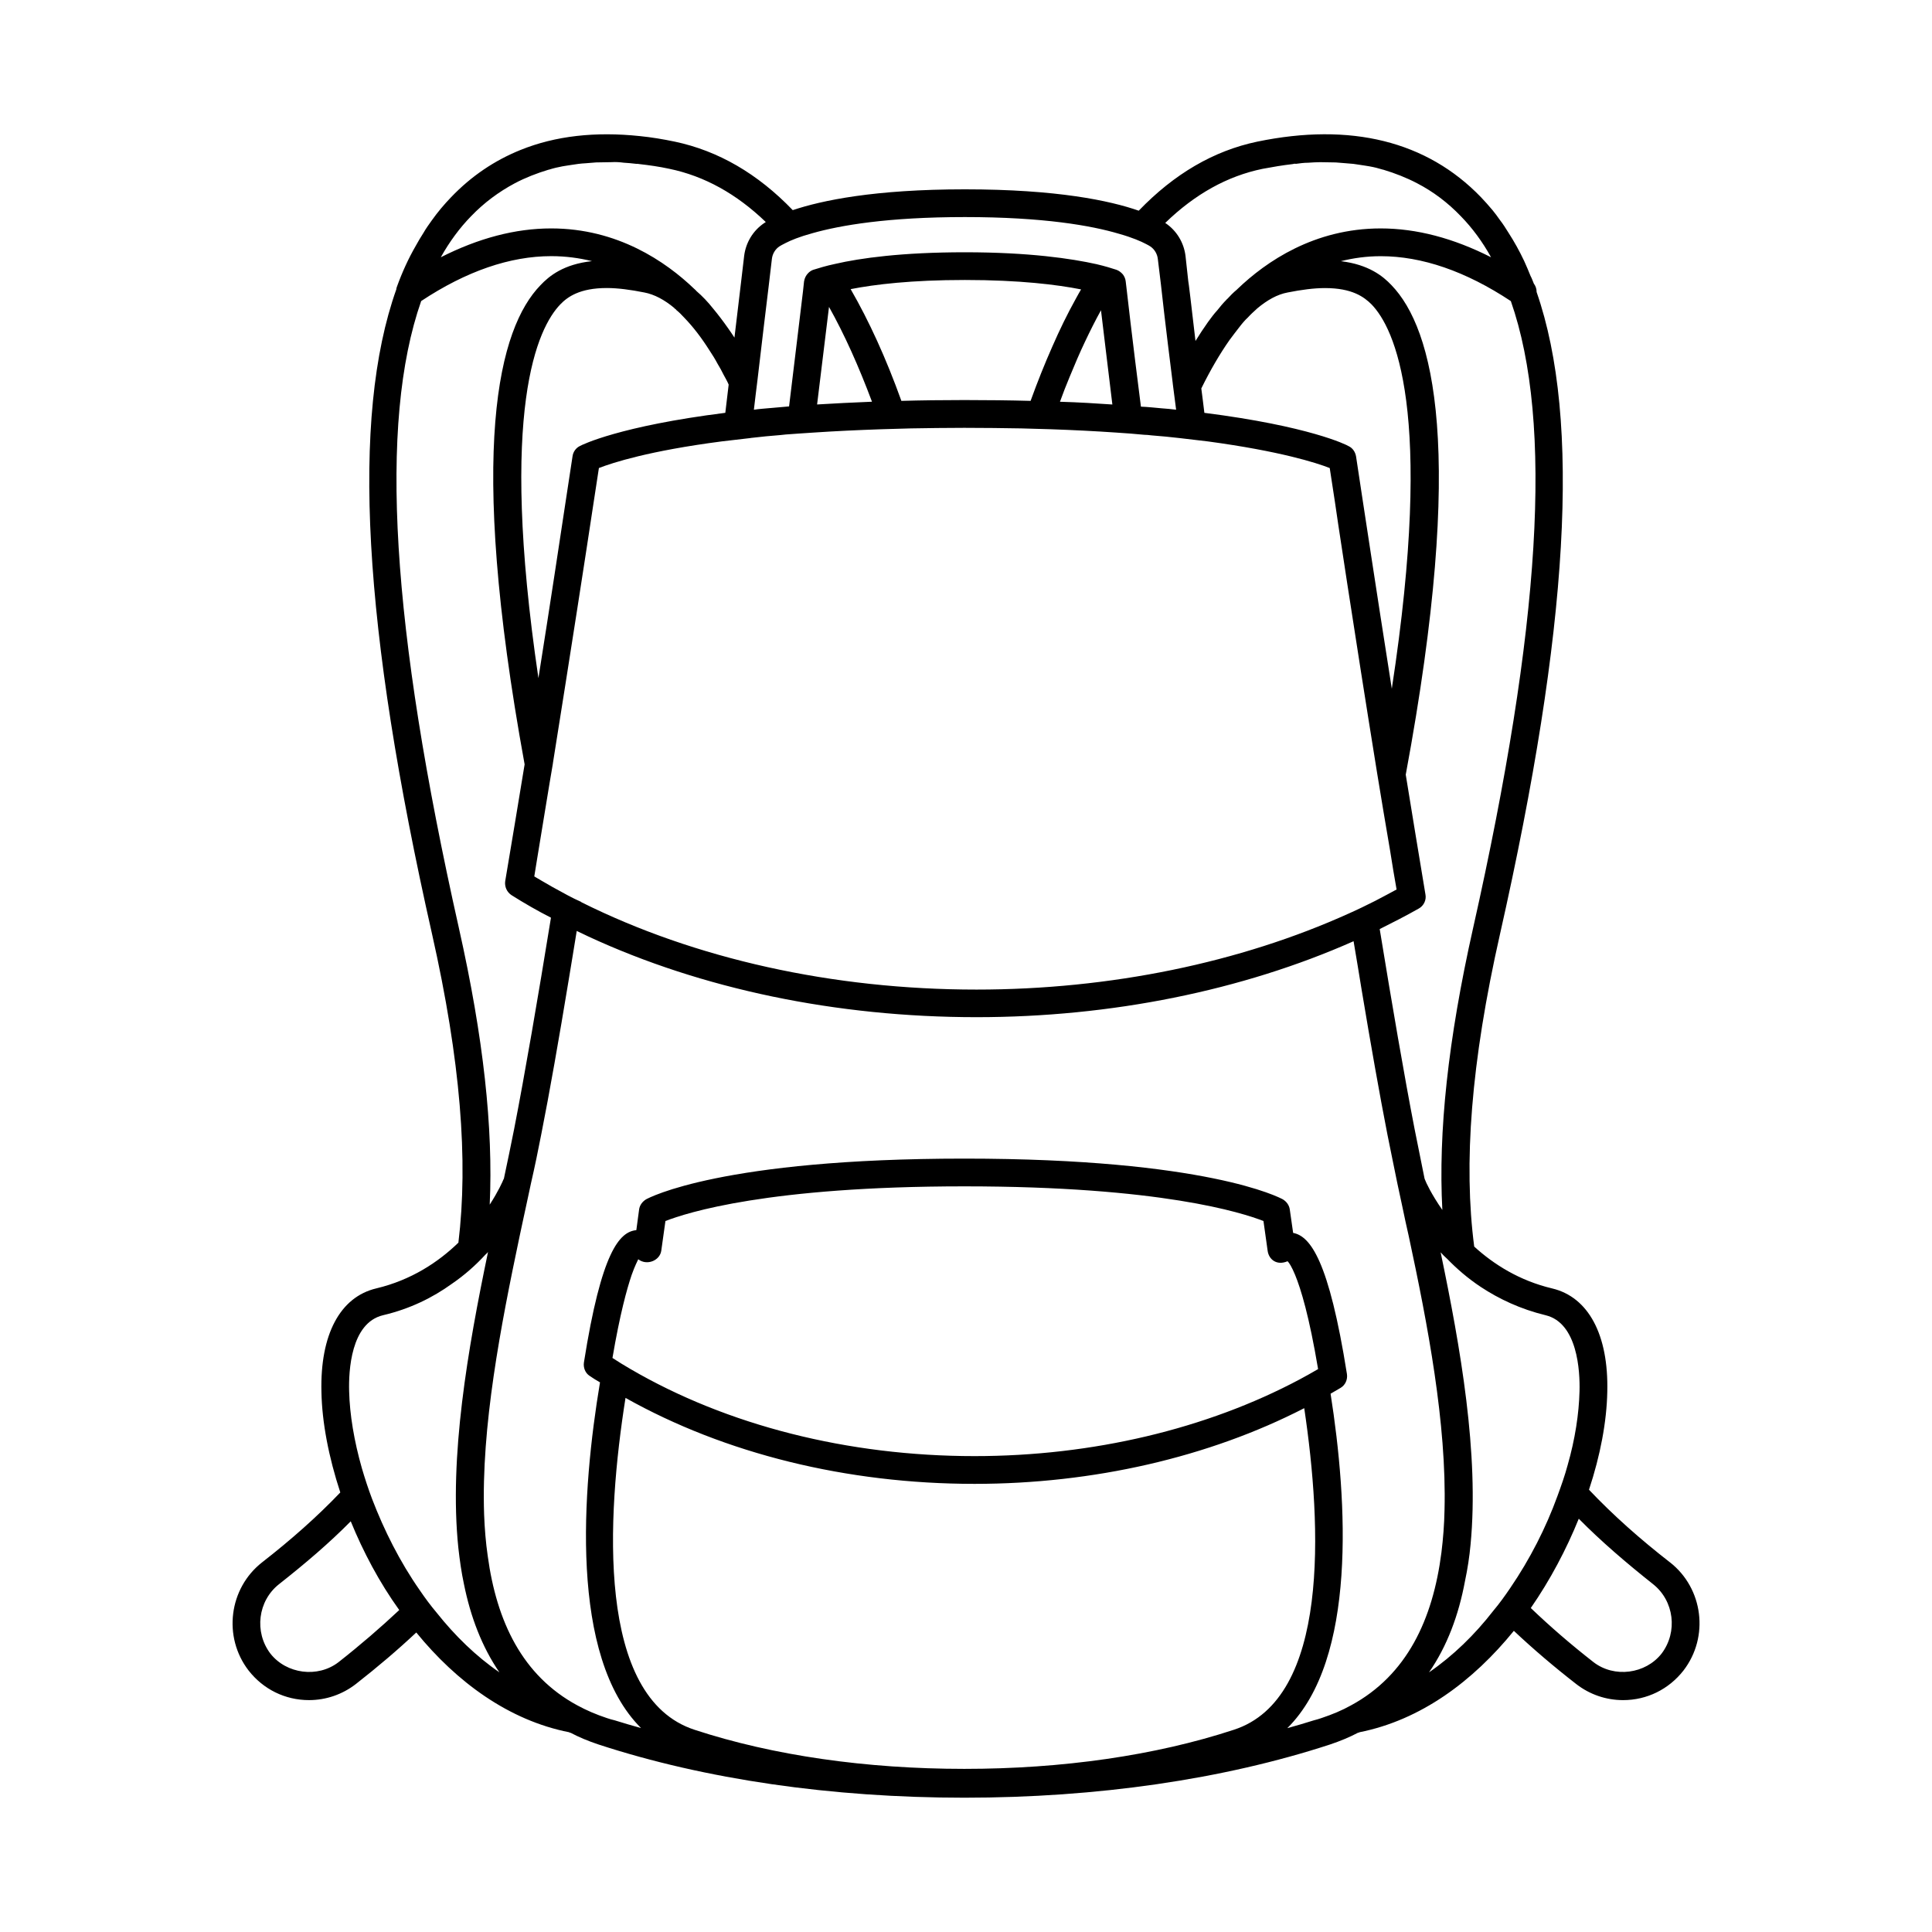
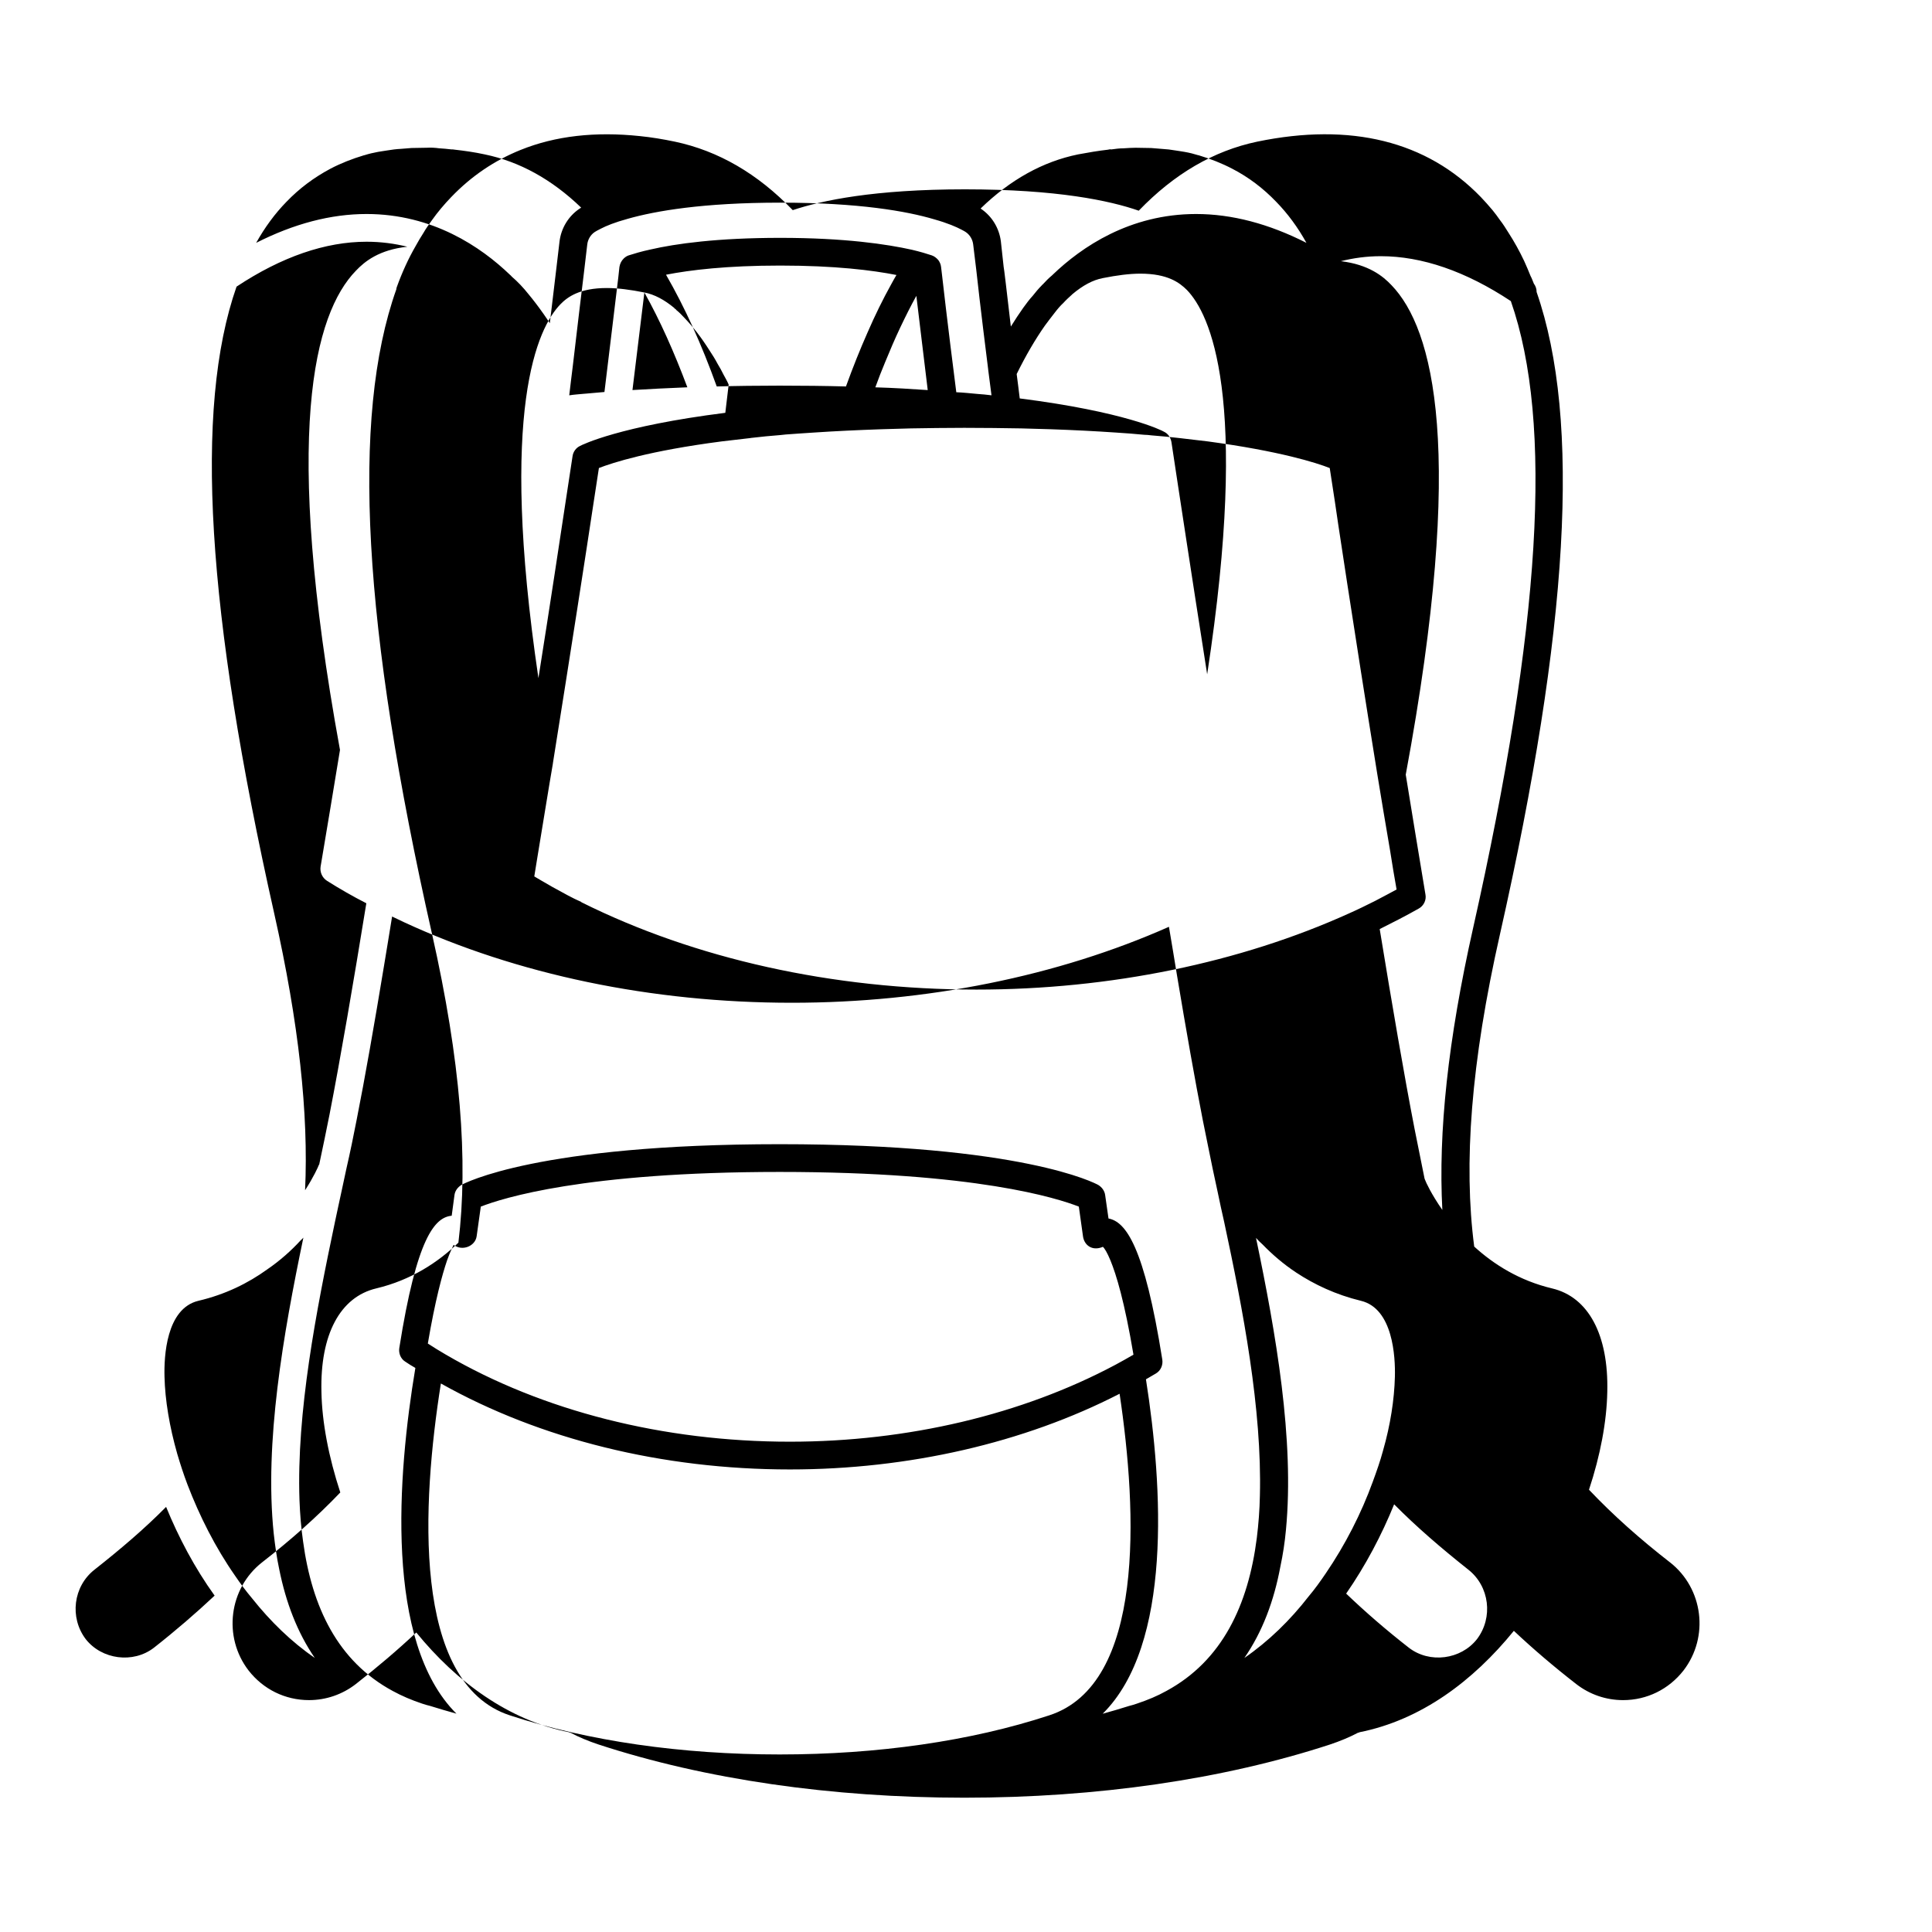
<svg xmlns="http://www.w3.org/2000/svg" fill="#000000" width="800px" height="800px" version="1.1" viewBox="144 144 512 512">
-   <path d="m586.56 558.04c-7.934-6.172-15.059-12.492-21.461-19.246 3.016-9.109 4.699-18.074 4.848-25.938 0.371-15.137-5-25.129-14.617-27.41-8.668-2.055-15.5-6.391-20.648-11.09-2.867-21.898-0.883-48.711 6.832-82.805 18.223-80.75 21.531-136.16 9.699-170.17v-0.086c0-0.812-0.293-1.543-0.73-2.133-0.293-0.66-0.512-1.395-0.883-2.055-0.512-1.324-1.102-2.644-1.691-3.969-1.25-2.644-2.644-5.141-4.117-7.422-0.73-1.172-1.473-2.356-2.273-3.379-0.66-0.953-1.324-1.836-1.984-2.644-1.031-1.25-2.055-2.356-3.086-3.457-14.328-14.84-34.465-19.836-59.293-14.695-11.531 2.426-21.973 8.527-31.379 18.293-7.566-2.644-21.602-5.66-46.066-5.66-24.027 0-37.91 2.938-45.625 5.512-9.328-9.699-19.766-15.719-31.227-18.145-3.156-0.66-6.242-1.172-9.258-1.473-11.832-1.25-22.41-0.07-31.668 3.676-6.902 2.793-13.004 6.902-18.367 12.492-1.836 1.914-3.527 3.898-5.141 6.172-0.73 1.031-1.543 2.133-2.203 3.305-0.73 1.102-1.395 2.273-2.055 3.457-1.914 3.305-3.598 6.984-5 10.871-0.07 0.219-0.148 0.441-0.148 0.66-12.051 33.945-8.887 89.496 9.477 170.83 7.566 33.582 9.629 60.031 6.984 81.781-5.289 5.141-12.492 9.918-21.75 12.121-9.629 2.273-14.918 12.273-14.547 27.41 0.148 8.086 1.914 17.262 5 26.672-6.172 6.465-13.074 12.562-20.719 18.516-8.816 6.902-10.43 19.766-3.598 28.652 3.898 5 9.699 7.863 16.02 7.863 4.481 0 8.816-1.473 12.414-4.258 5.731-4.481 11.09-9.035 16.02-13.664 10.652 13.074 24.465 23.293 40.559 26.449 0.07 0.148 0.148 0.219 0.219 0.07 2.356 1.25 4.848 2.273 7.496 3.156 28.27 9.262 61.844 14.109 96.969 14.109s68.629-4.848 96.914-14.105c2.644-0.883 5.141-1.914 7.496-3.156 0.07 0.148 0.148 0.07 0.219-0.07 16.383-3.234 30.195-13.594 40.996-26.891 5.07 4.777 10.578 9.477 16.531 14.105 3.598 2.793 7.934 4.258 12.414 4.258 6.32 0 12.121-2.867 16.02-7.863 6.84-8.895 5.227-21.75-3.59-28.652zm-52.168-168.12c-6.684 29.758-9.258 54.152-8.156 74.73-2.867-4.117-4.336-7.273-4.629-8.086 0-0.07 0-0.07-0.07-0.148-0.883-4.559-1.836-8.965-2.644-13.152-2.715-13.957-5.953-32.844-9.258-53.051 3.527-1.762 6.984-3.527 10.359-5.441 1.324-0.73 2.055-2.273 1.762-3.746-1.762-10.578-3.527-21.309-5.219-31.738 16.02-86.191 7.273-118.22-3.746-129.68-2.273-2.426-6.102-5.512-13.445-6.391 3.234-0.812 6.762-1.324 10.578-1.324 10.871 0 22.484 3.969 34.465 11.902 11.305 32.328 7.926 86.332-9.996 166.13zm-236.38-6.91c-2.356-1.031-4.559-2.273-6.832-3.527-0.59-0.293-1.172-0.66-1.691-0.953-1.324-0.73-2.644-1.543-3.898-2.273 0.512-3.016 0.953-6.023 1.473-9.035 1.172-6.984 2.273-14.035 3.457-20.867v-0.07c4.699-29.395 8.816-55.984 10.652-68.188l1.543-10.066c3.598-1.395 13.297-4.559 32.551-7.055 2.356-0.293 4.922-0.59 7.566-0.883 0.148 0 0.293-0.07 0.441-0.07h0.07c2.356-0.293 4.848-0.512 7.496-0.73 0.441-0.07 0.883-0.07 1.395-0.148 2.356-0.148 4.848-0.371 7.422-0.512 5.512-0.371 11.531-0.66 18.074-0.883 2.496-0.07 5-0.148 7.644-0.219 4.481-0.07 9.188-0.148 14.176-0.148 5.289 0 10.289 0.07 15.059 0.148 2.644 0.07 5.141 0.148 7.644 0.219h0.07c6.242 0.219 12.051 0.512 17.414 0.883 2.644 0.148 5.07 0.371 7.496 0.59 0.59 0 1.25 0.07 1.836 0.148 2.644 0.219 5.219 0.441 7.566 0.73 2.644 0.293 5.141 0.59 7.496 0.883 19.027 2.574 28.734 5.66 32.258 7.055l1.395 9.109c0 0.293 5 33.582 11.172 71.785 1.102 6.762 2.273 13.738 3.457 20.648 0.512 3.379 1.102 6.762 1.691 10.141-1.473 0.812-2.867 1.543-4.41 2.356-0.441 0.219-0.812 0.441-1.25 0.66-2.203 1.102-4.559 2.273-6.902 3.305-28.875 13.074-63.34 20.207-98.754 20.207-38.133 0-74.652-8.156-104.71-23.145zm16.754-161.5c2.644 0.512 5.289 1.914 7.934 4.117 0 0.07 0.07 0.148 0.219 0.219 0.148 0.07 0.219 0.148 0.293 0.293 0.73 0.59 1.473 1.324 2.203 2.133 2.273 2.356 4.481 5.219 6.613 8.598 0.73 1.102 1.473 2.273 2.133 3.527 0.59 0.953 1.102 1.914 1.613 2.938 0.441 0.812 0.953 1.691 1.324 2.574v0.07c-0.293 2.426-0.59 4.848-0.883 7.422-27.992 3.527-37.91 8.445-38.574 8.816-1.031 0.512-1.762 1.543-1.914 2.715l-1.836 12.051c-1.395 9.188-3.969 26.379-7.203 46.727-10.578-71.566-0.148-92.875 5.801-99.047 1.914-1.984 5.141-4.336 12.344-4.336 2.879 0.004 6.258 0.445 9.934 1.184zm48.93 3.82c4.117 7.344 7.863 15.719 11.391 25.129-5.141 0.219-9.988 0.441-14.547 0.73 1.246-10.062 2.348-19.172 3.156-25.859zm75.094 25.867c-4.336-0.293-8.965-0.59-13.887-0.73 0.812-2.273 1.691-4.481 2.574-6.613 1.324-3.234 2.644-6.32 4.039-9.258s2.793-5.731 4.258-8.375c0.668 5.277 1.691 14.316 3.016 24.977zm-9.699-28.004c-2.203 3.969-4.258 8.156-6.242 12.715-1.984 4.481-3.898 9.258-5.731 14.328-5.512-0.148-11.391-0.219-17.562-0.219-5.879 0-11.391 0.07-16.68 0.219-4.039-11.242-8.527-21.09-13.445-29.613 6.391-1.25 16.09-2.426 30.277-2.426 14.547 0 24.465 1.25 30.789 2.496-0.445 0.816-0.965 1.621-1.406 2.5zm45.625 4.93c0.73-0.812 1.543-1.543 2.273-2.203l0.148-0.148c2.715-2.273 5.359-3.746 8.086-4.258 3.676-0.73 6.984-1.172 9.918-1.172 7.203 0 10.359 2.356 12.344 4.336 6.023 6.242 16.68 27.992 5.359 101.84-4.481-28.434-7.715-50.113-7.785-50.406l-1.691-11.172c-0.219-1.172-0.883-2.203-1.984-2.715-0.59-0.371-10.43-5.289-38.211-8.816-0.293-2.203-0.512-4.41-0.812-6.465 2.426-4.922 4.922-9.188 7.496-12.855 0.883-1.172 1.691-2.273 2.574-3.379 0.742-0.973 1.484-1.855 2.285-2.586zm3.898-39.383c2.715-0.512 5.359-0.953 7.934-1.25 0.293-0.07 0.59-0.148 0.883-0.07 1.102-0.148 2.133-0.293 3.234-0.293 1.102-0.07 2.203-0.148 3.234-0.148 1.395 0 2.715 0.07 4.117 0.07 0.883 0.07 1.836 0.148 2.715 0.219 1.324 0.07 2.574 0.219 3.816 0.441 0.812 0.148 1.613 0.219 2.356 0.371 1.25 0.219 2.426 0.512 3.598 0.883h0.07c3.156 0.953 6.172 2.133 8.965 3.598 4.258 2.203 8.156 5.141 11.609 8.746 3.016 3.086 5.731 6.762 8.004 10.871-9.988-5.07-19.766-7.644-29.246-7.644-17.562 0-30.348 8.746-37.992 16.09-0.07 0.07-0.07 0.07-0.148 0.148-0.883 0.73-1.691 1.543-2.496 2.426-0.148 0.07-0.219 0.219-0.293 0.293-0.812 0.812-1.613 1.762-2.356 2.715-0.883 0.953-1.691 2.055-2.496 3.156-1.102 1.543-2.203 3.234-3.305 5-1.102-9.477-1.836-15.719-1.914-15.871l-0.73-6.684c-0.441-3.527-2.356-6.684-5.289-8.668 0 0-0.07 0-0.07-0.07 7.875-7.644 16.473-12.418 25.801-14.328zm-119.25 17.043c7.273-2.055 19.836-4.258 40.336-4.258 20.867 0 33.582 2.273 40.777 4.41 3.676 1.031 5.953 2.055 7.203 2.715 0.59 0.293 0.953 0.512 1.172 0.66 1.102 0.73 1.836 1.984 1.984 3.305l0.812 6.684c0 0.219 1.25 11.242 3.156 26.379v0.07c0.293 2.203 0.59 4.481 0.883 6.832-1.25-0.148-2.496-0.293-3.816-0.371-1.762-0.148-3.598-0.371-5.512-0.441-2.273-17.781-3.816-31.227-3.816-31.371l-0.219-1.836c-0.078-0.727-0.367-1.316-0.738-1.828-0.512-0.59-1.102-1.031-1.762-1.25-1.324-0.441-3.016-0.953-5.219-1.473-6.613-1.473-17.781-3.156-34.906-3.156-16.68 0-27.703 1.543-34.387 3.086-2.426 0.512-4.336 1.102-5.731 1.543-0.512 0.148-1.031 0.512-1.395 0.883-0.59 0.59-0.953 1.324-1.102 2.203l-0.293 2.715c-0.883 7.055-2.133 18.004-3.676 30.418-1.762 0.148-3.379 0.293-5 0.441h-0.07c-1.473 0.148-2.867 0.219-4.258 0.441 0.293-2.715 0.66-5.359 0.953-7.863 1.172-9.988 2.203-18.664 2.938-24.617l0.883-7.496c0.148-1.324 0.883-2.574 1.984-3.305 0.219-0.148 0.73-0.441 1.613-0.883 1.402-0.727 3.676-1.676 7.203-2.637zm-90.52-4.481c3.457-3.598 7.344-6.465 11.609-8.746 2.793-1.473 5.801-2.644 8.965-3.598h0.07c1.172-0.371 2.356-0.66 3.598-0.883 0.73-0.148 1.543-0.219 2.356-0.371 1.25-0.219 2.496-0.371 3.816-0.441 0.883-0.07 1.836-0.148 2.715-0.219 1.395 0 2.715-0.07 4.117-0.07 1.031-0.07 2.133 0 3.234 0.148 1.031 0.07 2.133 0.148 3.234 0.293 0.293 0 0.59 0 0.883 0.07 2.574 0.293 5.219 0.66 7.934 1.25 9.258 1.914 17.781 6.613 25.566 14.105-0.219 0.148-0.293 0.219-0.441 0.293-2.938 1.984-4.848 5.141-5.289 8.668l-0.883 7.496c-0.441 3.746-1.031 8.598-1.691 14.176-0.59-0.883-1.102-1.691-1.691-2.496-0.66-0.953-1.324-1.836-1.984-2.715-0.66-0.883-1.324-1.691-1.984-2.496-1.395-1.762-2.867-3.305-4.41-4.629-0.148-0.219-0.371-0.371-0.512-0.512-7.644-7.344-20.43-16.09-37.992-16.09-9.477 0-19.246 2.574-29.246 7.644 2.297-4.117 5.012-7.793 8.027-10.879zm-3.238 188.61c-17.926-79.797-21.309-133.8-9.988-166.13 11.973-7.934 23.586-11.902 34.465-11.902 3.898 0 7.496 0.512 10.801 1.324-7.496 0.812-11.312 3.898-13.664 6.391-10.949 11.312-19.547 42.84-4.188 126.97-1.691 10.141-3.379 20.648-5.141 30.93-0.219 1.473 0.441 2.938 1.691 3.746 3.379 2.133 6.832 4.117 10.43 5.953-3.457 21.309-6.902 41.367-9.77 56.066-0.812 4.188-1.762 8.598-2.715 13.152l-0.07 0.07c-0.219 0.59-1.395 3.234-3.676 6.762 0.941-20.277-1.633-44.234-8.176-73.328zm-31.879 194.57c-5.512 4.258-13.816 3.156-18.074-2.273-4.336-5.731-3.305-13.957 2.273-18.367 6.902-5.441 13.297-10.871 19.027-16.68 3.305 8.086 7.566 16.16 12.855 23.516-4.922 4.617-10.281 9.246-16.082 13.805zm26.008-13.086c-1.613-1.914-3.086-3.898-4.481-5.953-5.289-7.566-9.477-15.941-12.633-24.176-1.031-2.715-1.914-5.441-2.715-8.156-2.055-7.203-3.234-14.258-3.379-20.43-0.148-5.359 0.441-18.074 8.965-20.129 7.203-1.691 13.227-4.699 18.223-8.305 3.457-2.356 6.465-5.07 8.887-7.715 0.293-0.219 0.512-0.512 0.73-0.73-5.359 25.719-10.359 54.301-7.863 78.398 0.371 3.305 0.812 6.465 1.473 9.547 1.762 8.746 4.777 16.68 9.406 23.434-6.184-4.242-11.766-9.684-16.613-15.785zm51.648-89.488c0.883-2.496 1.543-3.676 1.762-4.188 2.273 1.762 5.731 0.371 6.102-2.273l1.102-7.863c5.66-2.203 27.262-9.188 79.207-9.188 52.02 0 73.621 6.984 79.277 9.188l1.102 7.863c0.293 2.273 2.356 4.039 5.289 2.793 0.441 0.441 1.102 1.473 1.984 3.598 1.543 3.746 3.746 10.949 6.102 24.984-1.613 0.953-3.234 1.836-4.848 2.715-24.688 13.152-54.961 20.348-86.191 20.348-33.582 0-65.613-8.156-91.184-23.074-1.613-0.953-3.234-1.914-4.777-2.938 1.988-11.676 3.832-18.297 5.074-21.965zm-1.613 32.551c26.309 14.77 58.629 22.781 92.504 22.781 31.449 0 62.086-7.055 87.363-20.059 4.699 31.449 6.762 77.004-18.664 85.23-20.789 6.832-45.484 10.359-71.414 10.359-25.938 0-50.695-3.527-71.492-10.359-26.16-8.523-23.297-56.434-18.297-87.953zm175.38 87.523c18.461-18.277 15.957-60.133 11.469-88.633l2.644-1.543c1.25-0.73 1.914-2.203 1.691-3.676-4.777-30.125-9.699-36.52-14.258-37.398l-0.883-6.172c-0.148-1.172-0.883-2.133-1.836-2.715-0.812-0.441-20.129-10.801-84.426-10.801-64.219 0-83.547 10.359-84.348 10.801-0.953 0.59-1.691 1.543-1.836 2.715l-0.73 5.441c-4.481 0.441-9.258 5.731-13.887 35.047-0.219 1.395 0.371 2.867 1.543 3.598 0.883 0.59 1.762 1.172 2.715 1.691-4.762 28.449-8.164 72.676 10.879 91.621-2.348-0.668-4.707-1.324-6.984-2.055-0.66-0.148-1.395-0.371-2.055-0.59-2.867-0.953-5.441-2.055-7.863-3.379-14.547-7.863-21.379-22.191-23.734-39.605-0.512-3.527-0.812-7.203-0.953-10.949-0.812-23.223 4.41-50.035 9.406-73.77 0.59-2.644 1.102-5.289 1.691-7.863 0.441-2.055 0.883-4.117 1.324-6.172 1.031-4.481 1.914-8.816 2.715-12.934 2.203-11.09 4.699-25.348 7.273-40.926 0.73-4.258 1.395-8.598 2.133-13.004 1.031 0.512 2.055 0.953 3.086 1.473 29.977 13.887 65.684 21.379 102.86 21.379 35.707 0 70.461-7.055 99.926-20.129 0.73 4.41 1.473 8.668 2.133 12.855 2.426 14.547 4.777 27.844 6.832 38.352 0.812 4.188 1.762 8.527 2.644 13.004 0.441 2.055 0.883 4.117 1.324 6.172 0.512 2.574 1.102 5.141 1.691 7.785 5 23.293 10.066 49.672 9.477 72.598-0.07 3.816-0.371 7.566-0.812 11.172-2.273 17.855-9.188 32.551-23.953 40.559-2.356 1.324-5 2.426-7.863 3.379-0.66 0.219-1.324 0.441-1.984 0.59-2.297 0.742-4.676 1.41-7.055 2.082zm37.551-14.785c4.777-6.902 7.863-15.137 9.547-24.246 0.66-3.086 1.172-6.391 1.473-9.699 2.273-23.875-2.644-52.02-7.934-77.375 0.512 0.59 1.102 1.172 1.762 1.762 2.496 2.574 5.441 5.141 8.887 7.422 4.777 3.156 10.508 5.879 17.191 7.496 8.445 2.055 9.109 14.77 8.965 20.129-0.148 5.953-1.172 12.715-3.156 19.617-0.73 2.715-1.691 5.441-2.715 8.227-3.016 8.305-7.273 16.68-12.492 24.316-1.395 2.055-2.867 4.117-4.481 6.023-4.914 6.34-10.645 11.918-17.047 16.328zm61.652-5c-4.258 5.441-12.562 6.543-18.074 2.273-6.023-4.699-11.531-9.477-16.602-14.328 5.141-7.422 9.406-15.5 12.715-23.664 5.953 6.023 12.562 11.684 19.695 17.344 5.574 4.418 6.598 12.645 2.266 18.375z" />
+   <path d="m586.56 558.04c-7.934-6.172-15.059-12.492-21.461-19.246 3.016-9.109 4.699-18.074 4.848-25.938 0.371-15.137-5-25.129-14.617-27.41-8.668-2.055-15.5-6.391-20.648-11.09-2.867-21.898-0.883-48.711 6.832-82.805 18.223-80.75 21.531-136.16 9.699-170.17v-0.086c0-0.812-0.293-1.543-0.73-2.133-0.293-0.66-0.512-1.395-0.883-2.055-0.512-1.324-1.102-2.644-1.691-3.969-1.25-2.644-2.644-5.141-4.117-7.422-0.73-1.172-1.473-2.356-2.273-3.379-0.66-0.953-1.324-1.836-1.984-2.644-1.031-1.25-2.055-2.356-3.086-3.457-14.328-14.84-34.465-19.836-59.293-14.695-11.531 2.426-21.973 8.527-31.379 18.293-7.566-2.644-21.602-5.66-46.066-5.66-24.027 0-37.91 2.938-45.625 5.512-9.328-9.699-19.766-15.719-31.227-18.145-3.156-0.66-6.242-1.172-9.258-1.473-11.832-1.25-22.41-0.07-31.668 3.676-6.902 2.793-13.004 6.902-18.367 12.492-1.836 1.914-3.527 3.898-5.141 6.172-0.73 1.031-1.543 2.133-2.203 3.305-0.73 1.102-1.395 2.273-2.055 3.457-1.914 3.305-3.598 6.984-5 10.871-0.07 0.219-0.148 0.441-0.148 0.66-12.051 33.945-8.887 89.496 9.477 170.83 7.566 33.582 9.629 60.031 6.984 81.781-5.289 5.141-12.492 9.918-21.75 12.121-9.629 2.273-14.918 12.273-14.547 27.41 0.148 8.086 1.914 17.262 5 26.672-6.172 6.465-13.074 12.562-20.719 18.516-8.816 6.902-10.43 19.766-3.598 28.652 3.898 5 9.699 7.863 16.02 7.863 4.481 0 8.816-1.473 12.414-4.258 5.731-4.481 11.09-9.035 16.02-13.664 10.652 13.074 24.465 23.293 40.559 26.449 0.07 0.148 0.148 0.219 0.219 0.07 2.356 1.25 4.848 2.273 7.496 3.156 28.27 9.262 61.844 14.109 96.969 14.109s68.629-4.848 96.914-14.105c2.644-0.883 5.141-1.914 7.496-3.156 0.07 0.148 0.148 0.07 0.219-0.07 16.383-3.234 30.195-13.594 40.996-26.891 5.07 4.777 10.578 9.477 16.531 14.105 3.598 2.793 7.934 4.258 12.414 4.258 6.32 0 12.121-2.867 16.02-7.863 6.84-8.895 5.227-21.75-3.59-28.652zm-52.168-168.12c-6.684 29.758-9.258 54.152-8.156 74.73-2.867-4.117-4.336-7.273-4.629-8.086 0-0.07 0-0.07-0.07-0.148-0.883-4.559-1.836-8.965-2.644-13.152-2.715-13.957-5.953-32.844-9.258-53.051 3.527-1.762 6.984-3.527 10.359-5.441 1.324-0.73 2.055-2.273 1.762-3.746-1.762-10.578-3.527-21.309-5.219-31.738 16.02-86.191 7.273-118.22-3.746-129.68-2.273-2.426-6.102-5.512-13.445-6.391 3.234-0.812 6.762-1.324 10.578-1.324 10.871 0 22.484 3.969 34.465 11.902 11.305 32.328 7.926 86.332-9.996 166.13zm-236.38-6.91c-2.356-1.031-4.559-2.273-6.832-3.527-0.59-0.293-1.172-0.66-1.691-0.953-1.324-0.73-2.644-1.543-3.898-2.273 0.512-3.016 0.953-6.023 1.473-9.035 1.172-6.984 2.273-14.035 3.457-20.867v-0.07c4.699-29.395 8.816-55.984 10.652-68.188l1.543-10.066c3.598-1.395 13.297-4.559 32.551-7.055 2.356-0.293 4.922-0.59 7.566-0.883 0.148 0 0.293-0.07 0.441-0.07h0.07c2.356-0.293 4.848-0.512 7.496-0.73 0.441-0.07 0.883-0.07 1.395-0.148 2.356-0.148 4.848-0.371 7.422-0.512 5.512-0.371 11.531-0.66 18.074-0.883 2.496-0.07 5-0.148 7.644-0.219 4.481-0.07 9.188-0.148 14.176-0.148 5.289 0 10.289 0.07 15.059 0.148 2.644 0.07 5.141 0.148 7.644 0.219h0.07c6.242 0.219 12.051 0.512 17.414 0.883 2.644 0.148 5.07 0.371 7.496 0.59 0.59 0 1.25 0.07 1.836 0.148 2.644 0.219 5.219 0.441 7.566 0.73 2.644 0.293 5.141 0.59 7.496 0.883 19.027 2.574 28.734 5.66 32.258 7.055l1.395 9.109c0 0.293 5 33.582 11.172 71.785 1.102 6.762 2.273 13.738 3.457 20.648 0.512 3.379 1.102 6.762 1.691 10.141-1.473 0.812-2.867 1.543-4.41 2.356-0.441 0.219-0.812 0.441-1.25 0.66-2.203 1.102-4.559 2.273-6.902 3.305-28.875 13.074-63.34 20.207-98.754 20.207-38.133 0-74.652-8.156-104.71-23.145zm16.754-161.5c2.644 0.512 5.289 1.914 7.934 4.117 0 0.07 0.07 0.148 0.219 0.219 0.148 0.07 0.219 0.148 0.293 0.293 0.73 0.59 1.473 1.324 2.203 2.133 2.273 2.356 4.481 5.219 6.613 8.598 0.73 1.102 1.473 2.273 2.133 3.527 0.59 0.953 1.102 1.914 1.613 2.938 0.441 0.812 0.953 1.691 1.324 2.574v0.07c-0.293 2.426-0.59 4.848-0.883 7.422-27.992 3.527-37.91 8.445-38.574 8.816-1.031 0.512-1.762 1.543-1.914 2.715l-1.836 12.051c-1.395 9.188-3.969 26.379-7.203 46.727-10.578-71.566-0.148-92.875 5.801-99.047 1.914-1.984 5.141-4.336 12.344-4.336 2.879 0.004 6.258 0.445 9.934 1.184zc4.117 7.344 7.863 15.719 11.391 25.129-5.141 0.219-9.988 0.441-14.547 0.73 1.246-10.062 2.348-19.172 3.156-25.859zm75.094 25.867c-4.336-0.293-8.965-0.59-13.887-0.73 0.812-2.273 1.691-4.481 2.574-6.613 1.324-3.234 2.644-6.32 4.039-9.258s2.793-5.731 4.258-8.375c0.668 5.277 1.691 14.316 3.016 24.977zm-9.699-28.004c-2.203 3.969-4.258 8.156-6.242 12.715-1.984 4.481-3.898 9.258-5.731 14.328-5.512-0.148-11.391-0.219-17.562-0.219-5.879 0-11.391 0.07-16.68 0.219-4.039-11.242-8.527-21.09-13.445-29.613 6.391-1.25 16.09-2.426 30.277-2.426 14.547 0 24.465 1.25 30.789 2.496-0.445 0.816-0.965 1.621-1.406 2.5zm45.625 4.93c0.73-0.812 1.543-1.543 2.273-2.203l0.148-0.148c2.715-2.273 5.359-3.746 8.086-4.258 3.676-0.73 6.984-1.172 9.918-1.172 7.203 0 10.359 2.356 12.344 4.336 6.023 6.242 16.68 27.992 5.359 101.84-4.481-28.434-7.715-50.113-7.785-50.406l-1.691-11.172c-0.219-1.172-0.883-2.203-1.984-2.715-0.59-0.371-10.43-5.289-38.211-8.816-0.293-2.203-0.512-4.41-0.812-6.465 2.426-4.922 4.922-9.188 7.496-12.855 0.883-1.172 1.691-2.273 2.574-3.379 0.742-0.973 1.484-1.855 2.285-2.586zm3.898-39.383c2.715-0.512 5.359-0.953 7.934-1.25 0.293-0.07 0.59-0.148 0.883-0.07 1.102-0.148 2.133-0.293 3.234-0.293 1.102-0.07 2.203-0.148 3.234-0.148 1.395 0 2.715 0.07 4.117 0.07 0.883 0.07 1.836 0.148 2.715 0.219 1.324 0.07 2.574 0.219 3.816 0.441 0.812 0.148 1.613 0.219 2.356 0.371 1.25 0.219 2.426 0.512 3.598 0.883h0.07c3.156 0.953 6.172 2.133 8.965 3.598 4.258 2.203 8.156 5.141 11.609 8.746 3.016 3.086 5.731 6.762 8.004 10.871-9.988-5.07-19.766-7.644-29.246-7.644-17.562 0-30.348 8.746-37.992 16.09-0.07 0.07-0.07 0.07-0.148 0.148-0.883 0.73-1.691 1.543-2.496 2.426-0.148 0.07-0.219 0.219-0.293 0.293-0.812 0.812-1.613 1.762-2.356 2.715-0.883 0.953-1.691 2.055-2.496 3.156-1.102 1.543-2.203 3.234-3.305 5-1.102-9.477-1.836-15.719-1.914-15.871l-0.73-6.684c-0.441-3.527-2.356-6.684-5.289-8.668 0 0-0.07 0-0.07-0.07 7.875-7.644 16.473-12.418 25.801-14.328zm-119.25 17.043c7.273-2.055 19.836-4.258 40.336-4.258 20.867 0 33.582 2.273 40.777 4.41 3.676 1.031 5.953 2.055 7.203 2.715 0.59 0.293 0.953 0.512 1.172 0.66 1.102 0.73 1.836 1.984 1.984 3.305l0.812 6.684c0 0.219 1.25 11.242 3.156 26.379v0.07c0.293 2.203 0.59 4.481 0.883 6.832-1.25-0.148-2.496-0.293-3.816-0.371-1.762-0.148-3.598-0.371-5.512-0.441-2.273-17.781-3.816-31.227-3.816-31.371l-0.219-1.836c-0.078-0.727-0.367-1.316-0.738-1.828-0.512-0.59-1.102-1.031-1.762-1.25-1.324-0.441-3.016-0.953-5.219-1.473-6.613-1.473-17.781-3.156-34.906-3.156-16.68 0-27.703 1.543-34.387 3.086-2.426 0.512-4.336 1.102-5.731 1.543-0.512 0.148-1.031 0.512-1.395 0.883-0.59 0.59-0.953 1.324-1.102 2.203l-0.293 2.715c-0.883 7.055-2.133 18.004-3.676 30.418-1.762 0.148-3.379 0.293-5 0.441h-0.07c-1.473 0.148-2.867 0.219-4.258 0.441 0.293-2.715 0.66-5.359 0.953-7.863 1.172-9.988 2.203-18.664 2.938-24.617l0.883-7.496c0.148-1.324 0.883-2.574 1.984-3.305 0.219-0.148 0.73-0.441 1.613-0.883 1.402-0.727 3.676-1.676 7.203-2.637zm-90.52-4.481c3.457-3.598 7.344-6.465 11.609-8.746 2.793-1.473 5.801-2.644 8.965-3.598h0.07c1.172-0.371 2.356-0.66 3.598-0.883 0.73-0.148 1.543-0.219 2.356-0.371 1.25-0.219 2.496-0.371 3.816-0.441 0.883-0.07 1.836-0.148 2.715-0.219 1.395 0 2.715-0.07 4.117-0.07 1.031-0.07 2.133 0 3.234 0.148 1.031 0.07 2.133 0.148 3.234 0.293 0.293 0 0.59 0 0.883 0.07 2.574 0.293 5.219 0.66 7.934 1.25 9.258 1.914 17.781 6.613 25.566 14.105-0.219 0.148-0.293 0.219-0.441 0.293-2.938 1.984-4.848 5.141-5.289 8.668l-0.883 7.496c-0.441 3.746-1.031 8.598-1.691 14.176-0.59-0.883-1.102-1.691-1.691-2.496-0.66-0.953-1.324-1.836-1.984-2.715-0.66-0.883-1.324-1.691-1.984-2.496-1.395-1.762-2.867-3.305-4.41-4.629-0.148-0.219-0.371-0.371-0.512-0.512-7.644-7.344-20.43-16.09-37.992-16.09-9.477 0-19.246 2.574-29.246 7.644 2.297-4.117 5.012-7.793 8.027-10.879zm-3.238 188.61c-17.926-79.797-21.309-133.8-9.988-166.13 11.973-7.934 23.586-11.902 34.465-11.902 3.898 0 7.496 0.512 10.801 1.324-7.496 0.812-11.312 3.898-13.664 6.391-10.949 11.312-19.547 42.84-4.188 126.97-1.691 10.141-3.379 20.648-5.141 30.93-0.219 1.473 0.441 2.938 1.691 3.746 3.379 2.133 6.832 4.117 10.43 5.953-3.457 21.309-6.902 41.367-9.77 56.066-0.812 4.188-1.762 8.598-2.715 13.152l-0.07 0.07c-0.219 0.59-1.395 3.234-3.676 6.762 0.941-20.277-1.633-44.234-8.176-73.328zm-31.879 194.57c-5.512 4.258-13.816 3.156-18.074-2.273-4.336-5.731-3.305-13.957 2.273-18.367 6.902-5.441 13.297-10.871 19.027-16.68 3.305 8.086 7.566 16.16 12.855 23.516-4.922 4.617-10.281 9.246-16.082 13.805zm26.008-13.086c-1.613-1.914-3.086-3.898-4.481-5.953-5.289-7.566-9.477-15.941-12.633-24.176-1.031-2.715-1.914-5.441-2.715-8.156-2.055-7.203-3.234-14.258-3.379-20.43-0.148-5.359 0.441-18.074 8.965-20.129 7.203-1.691 13.227-4.699 18.223-8.305 3.457-2.356 6.465-5.07 8.887-7.715 0.293-0.219 0.512-0.512 0.73-0.73-5.359 25.719-10.359 54.301-7.863 78.398 0.371 3.305 0.812 6.465 1.473 9.547 1.762 8.746 4.777 16.68 9.406 23.434-6.184-4.242-11.766-9.684-16.613-15.785zm51.648-89.488c0.883-2.496 1.543-3.676 1.762-4.188 2.273 1.762 5.731 0.371 6.102-2.273l1.102-7.863c5.66-2.203 27.262-9.188 79.207-9.188 52.02 0 73.621 6.984 79.277 9.188l1.102 7.863c0.293 2.273 2.356 4.039 5.289 2.793 0.441 0.441 1.102 1.473 1.984 3.598 1.543 3.746 3.746 10.949 6.102 24.984-1.613 0.953-3.234 1.836-4.848 2.715-24.688 13.152-54.961 20.348-86.191 20.348-33.582 0-65.613-8.156-91.184-23.074-1.613-0.953-3.234-1.914-4.777-2.938 1.988-11.676 3.832-18.297 5.074-21.965zm-1.613 32.551c26.309 14.77 58.629 22.781 92.504 22.781 31.449 0 62.086-7.055 87.363-20.059 4.699 31.449 6.762 77.004-18.664 85.23-20.789 6.832-45.484 10.359-71.414 10.359-25.938 0-50.695-3.527-71.492-10.359-26.16-8.523-23.297-56.434-18.297-87.953zm175.38 87.523c18.461-18.277 15.957-60.133 11.469-88.633l2.644-1.543c1.25-0.73 1.914-2.203 1.691-3.676-4.777-30.125-9.699-36.52-14.258-37.398l-0.883-6.172c-0.148-1.172-0.883-2.133-1.836-2.715-0.812-0.441-20.129-10.801-84.426-10.801-64.219 0-83.547 10.359-84.348 10.801-0.953 0.59-1.691 1.543-1.836 2.715l-0.73 5.441c-4.481 0.441-9.258 5.731-13.887 35.047-0.219 1.395 0.371 2.867 1.543 3.598 0.883 0.59 1.762 1.172 2.715 1.691-4.762 28.449-8.164 72.676 10.879 91.621-2.348-0.668-4.707-1.324-6.984-2.055-0.66-0.148-1.395-0.371-2.055-0.59-2.867-0.953-5.441-2.055-7.863-3.379-14.547-7.863-21.379-22.191-23.734-39.605-0.512-3.527-0.812-7.203-0.953-10.949-0.812-23.223 4.41-50.035 9.406-73.77 0.59-2.644 1.102-5.289 1.691-7.863 0.441-2.055 0.883-4.117 1.324-6.172 1.031-4.481 1.914-8.816 2.715-12.934 2.203-11.09 4.699-25.348 7.273-40.926 0.73-4.258 1.395-8.598 2.133-13.004 1.031 0.512 2.055 0.953 3.086 1.473 29.977 13.887 65.684 21.379 102.86 21.379 35.707 0 70.461-7.055 99.926-20.129 0.73 4.41 1.473 8.668 2.133 12.855 2.426 14.547 4.777 27.844 6.832 38.352 0.812 4.188 1.762 8.527 2.644 13.004 0.441 2.055 0.883 4.117 1.324 6.172 0.512 2.574 1.102 5.141 1.691 7.785 5 23.293 10.066 49.672 9.477 72.598-0.07 3.816-0.371 7.566-0.812 11.172-2.273 17.855-9.188 32.551-23.953 40.559-2.356 1.324-5 2.426-7.863 3.379-0.66 0.219-1.324 0.441-1.984 0.59-2.297 0.742-4.676 1.41-7.055 2.082zm37.551-14.785c4.777-6.902 7.863-15.137 9.547-24.246 0.66-3.086 1.172-6.391 1.473-9.699 2.273-23.875-2.644-52.02-7.934-77.375 0.512 0.59 1.102 1.172 1.762 1.762 2.496 2.574 5.441 5.141 8.887 7.422 4.777 3.156 10.508 5.879 17.191 7.496 8.445 2.055 9.109 14.77 8.965 20.129-0.148 5.953-1.172 12.715-3.156 19.617-0.73 2.715-1.691 5.441-2.715 8.227-3.016 8.305-7.273 16.68-12.492 24.316-1.395 2.055-2.867 4.117-4.481 6.023-4.914 6.34-10.645 11.918-17.047 16.328zm61.652-5c-4.258 5.441-12.562 6.543-18.074 2.273-6.023-4.699-11.531-9.477-16.602-14.328 5.141-7.422 9.406-15.5 12.715-23.664 5.953 6.023 12.562 11.684 19.695 17.344 5.574 4.418 6.598 12.645 2.266 18.375z" />
</svg>